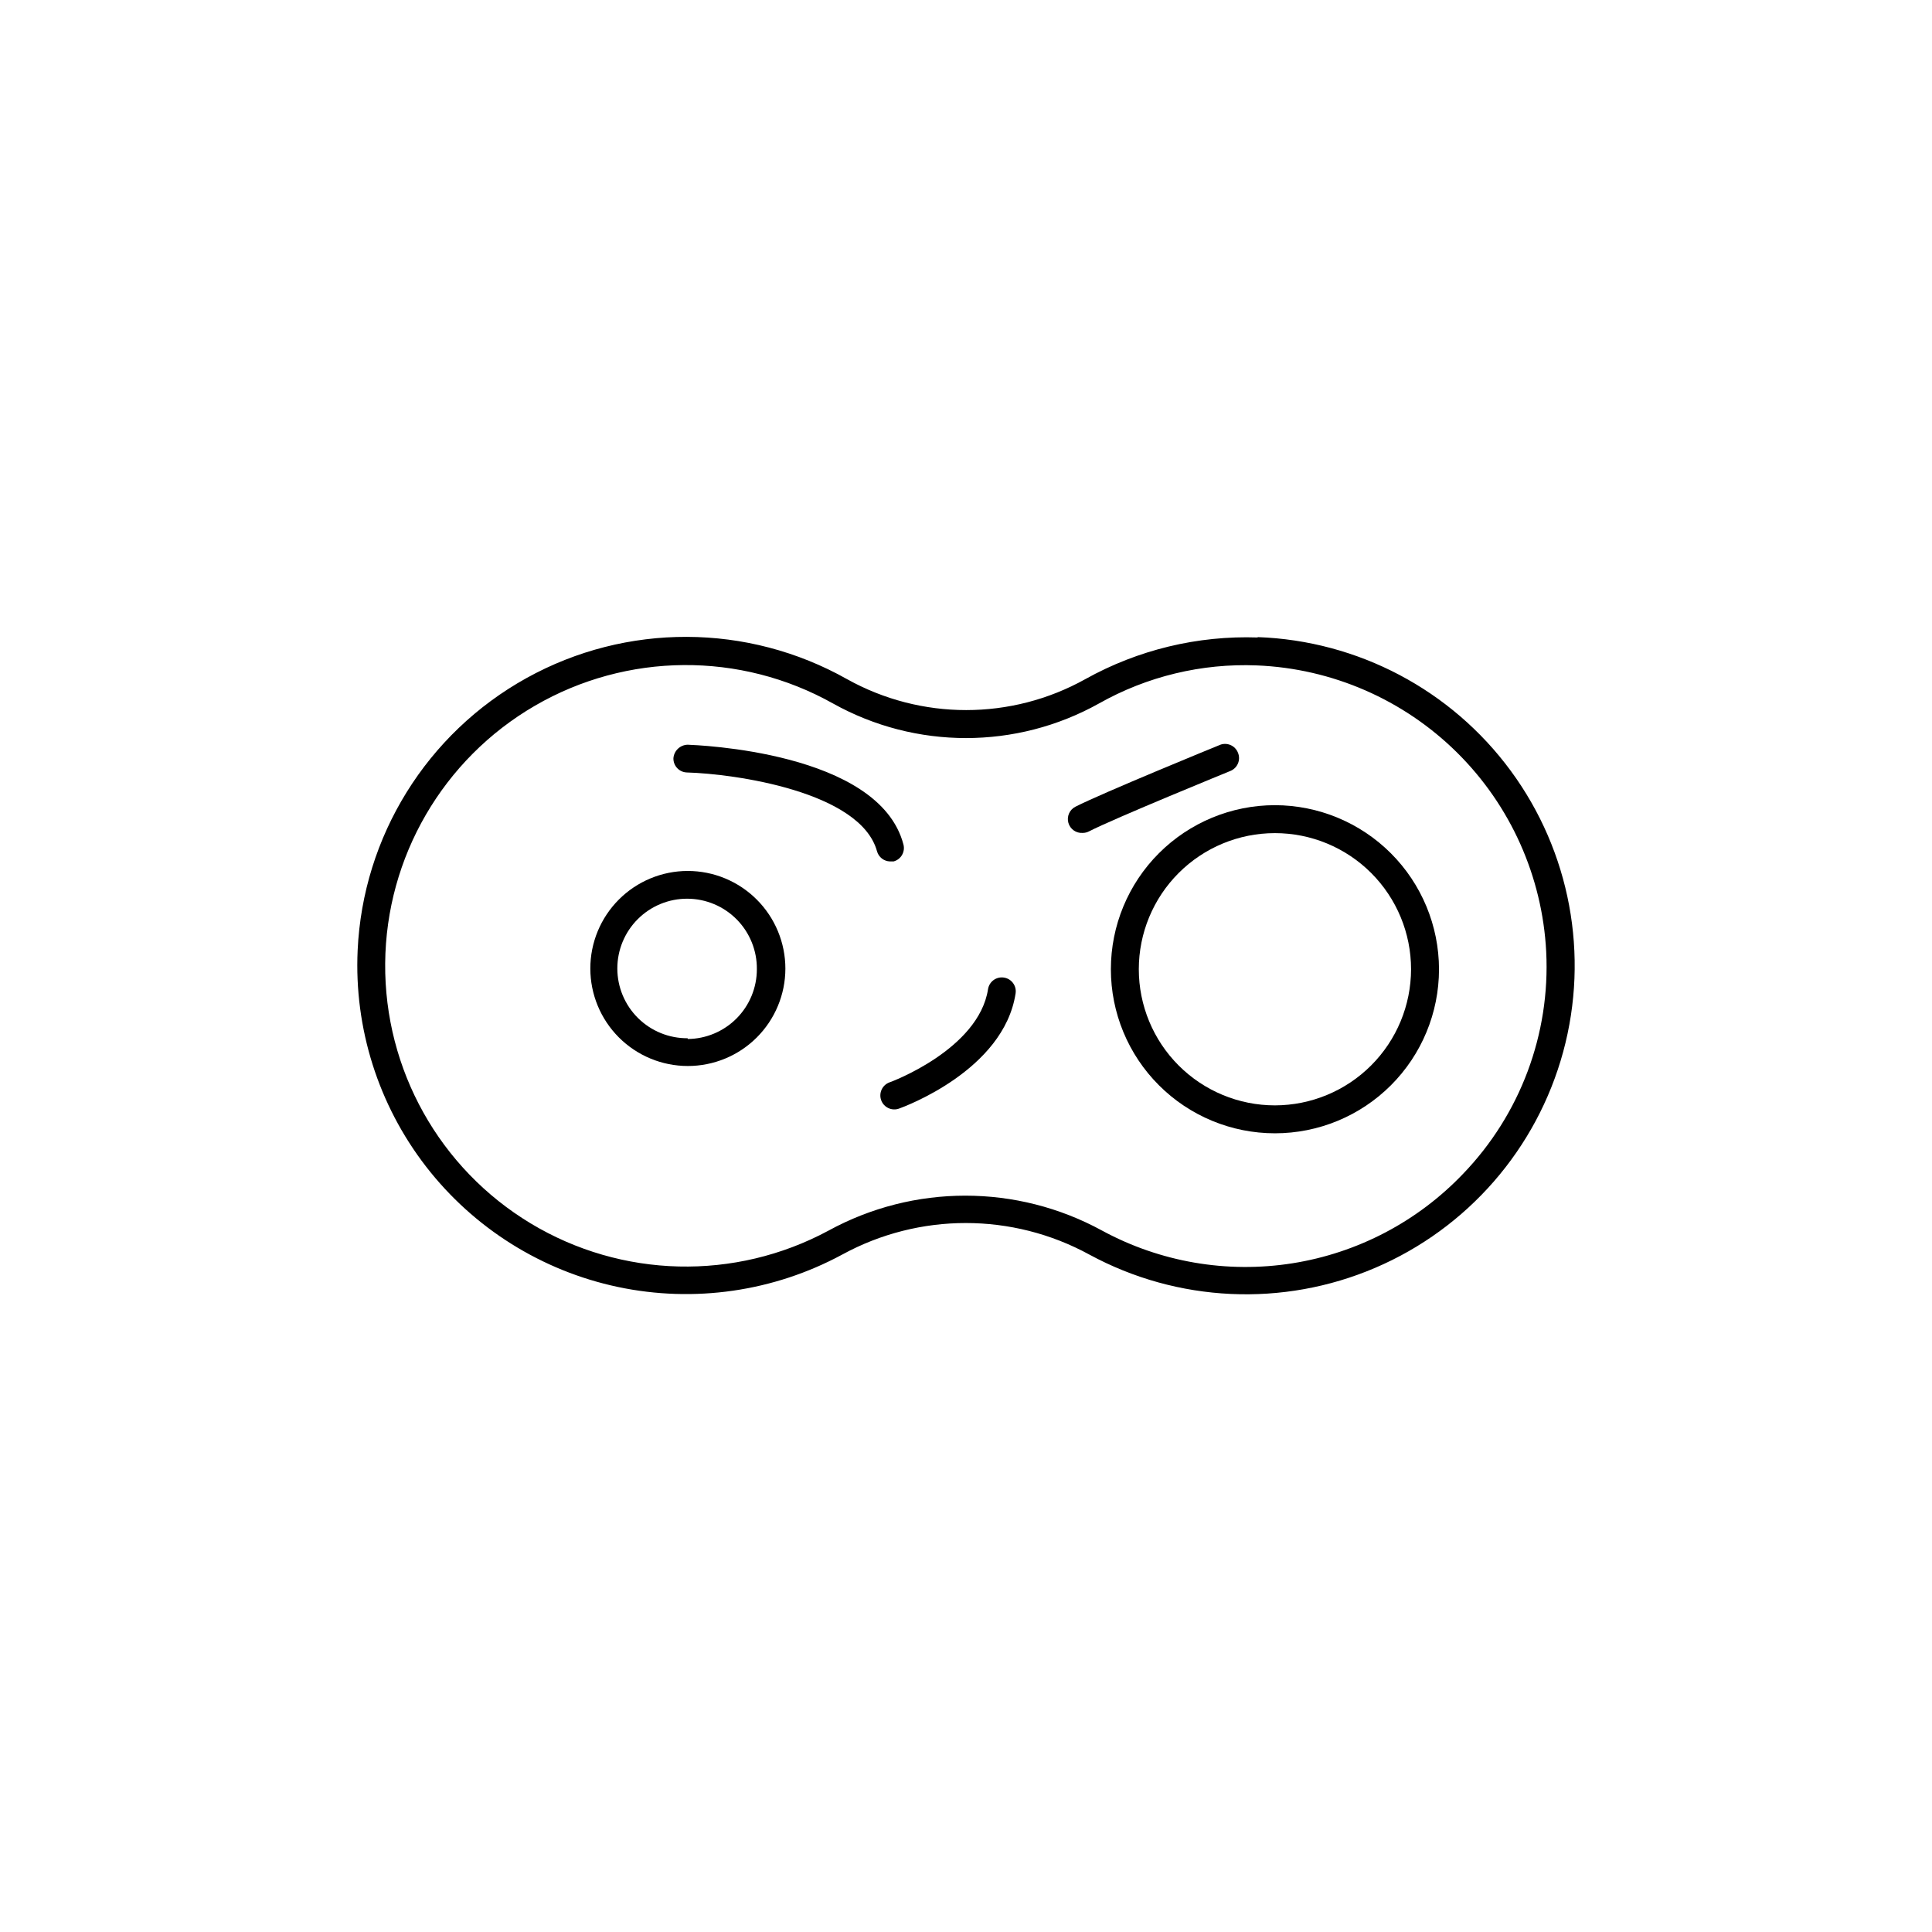
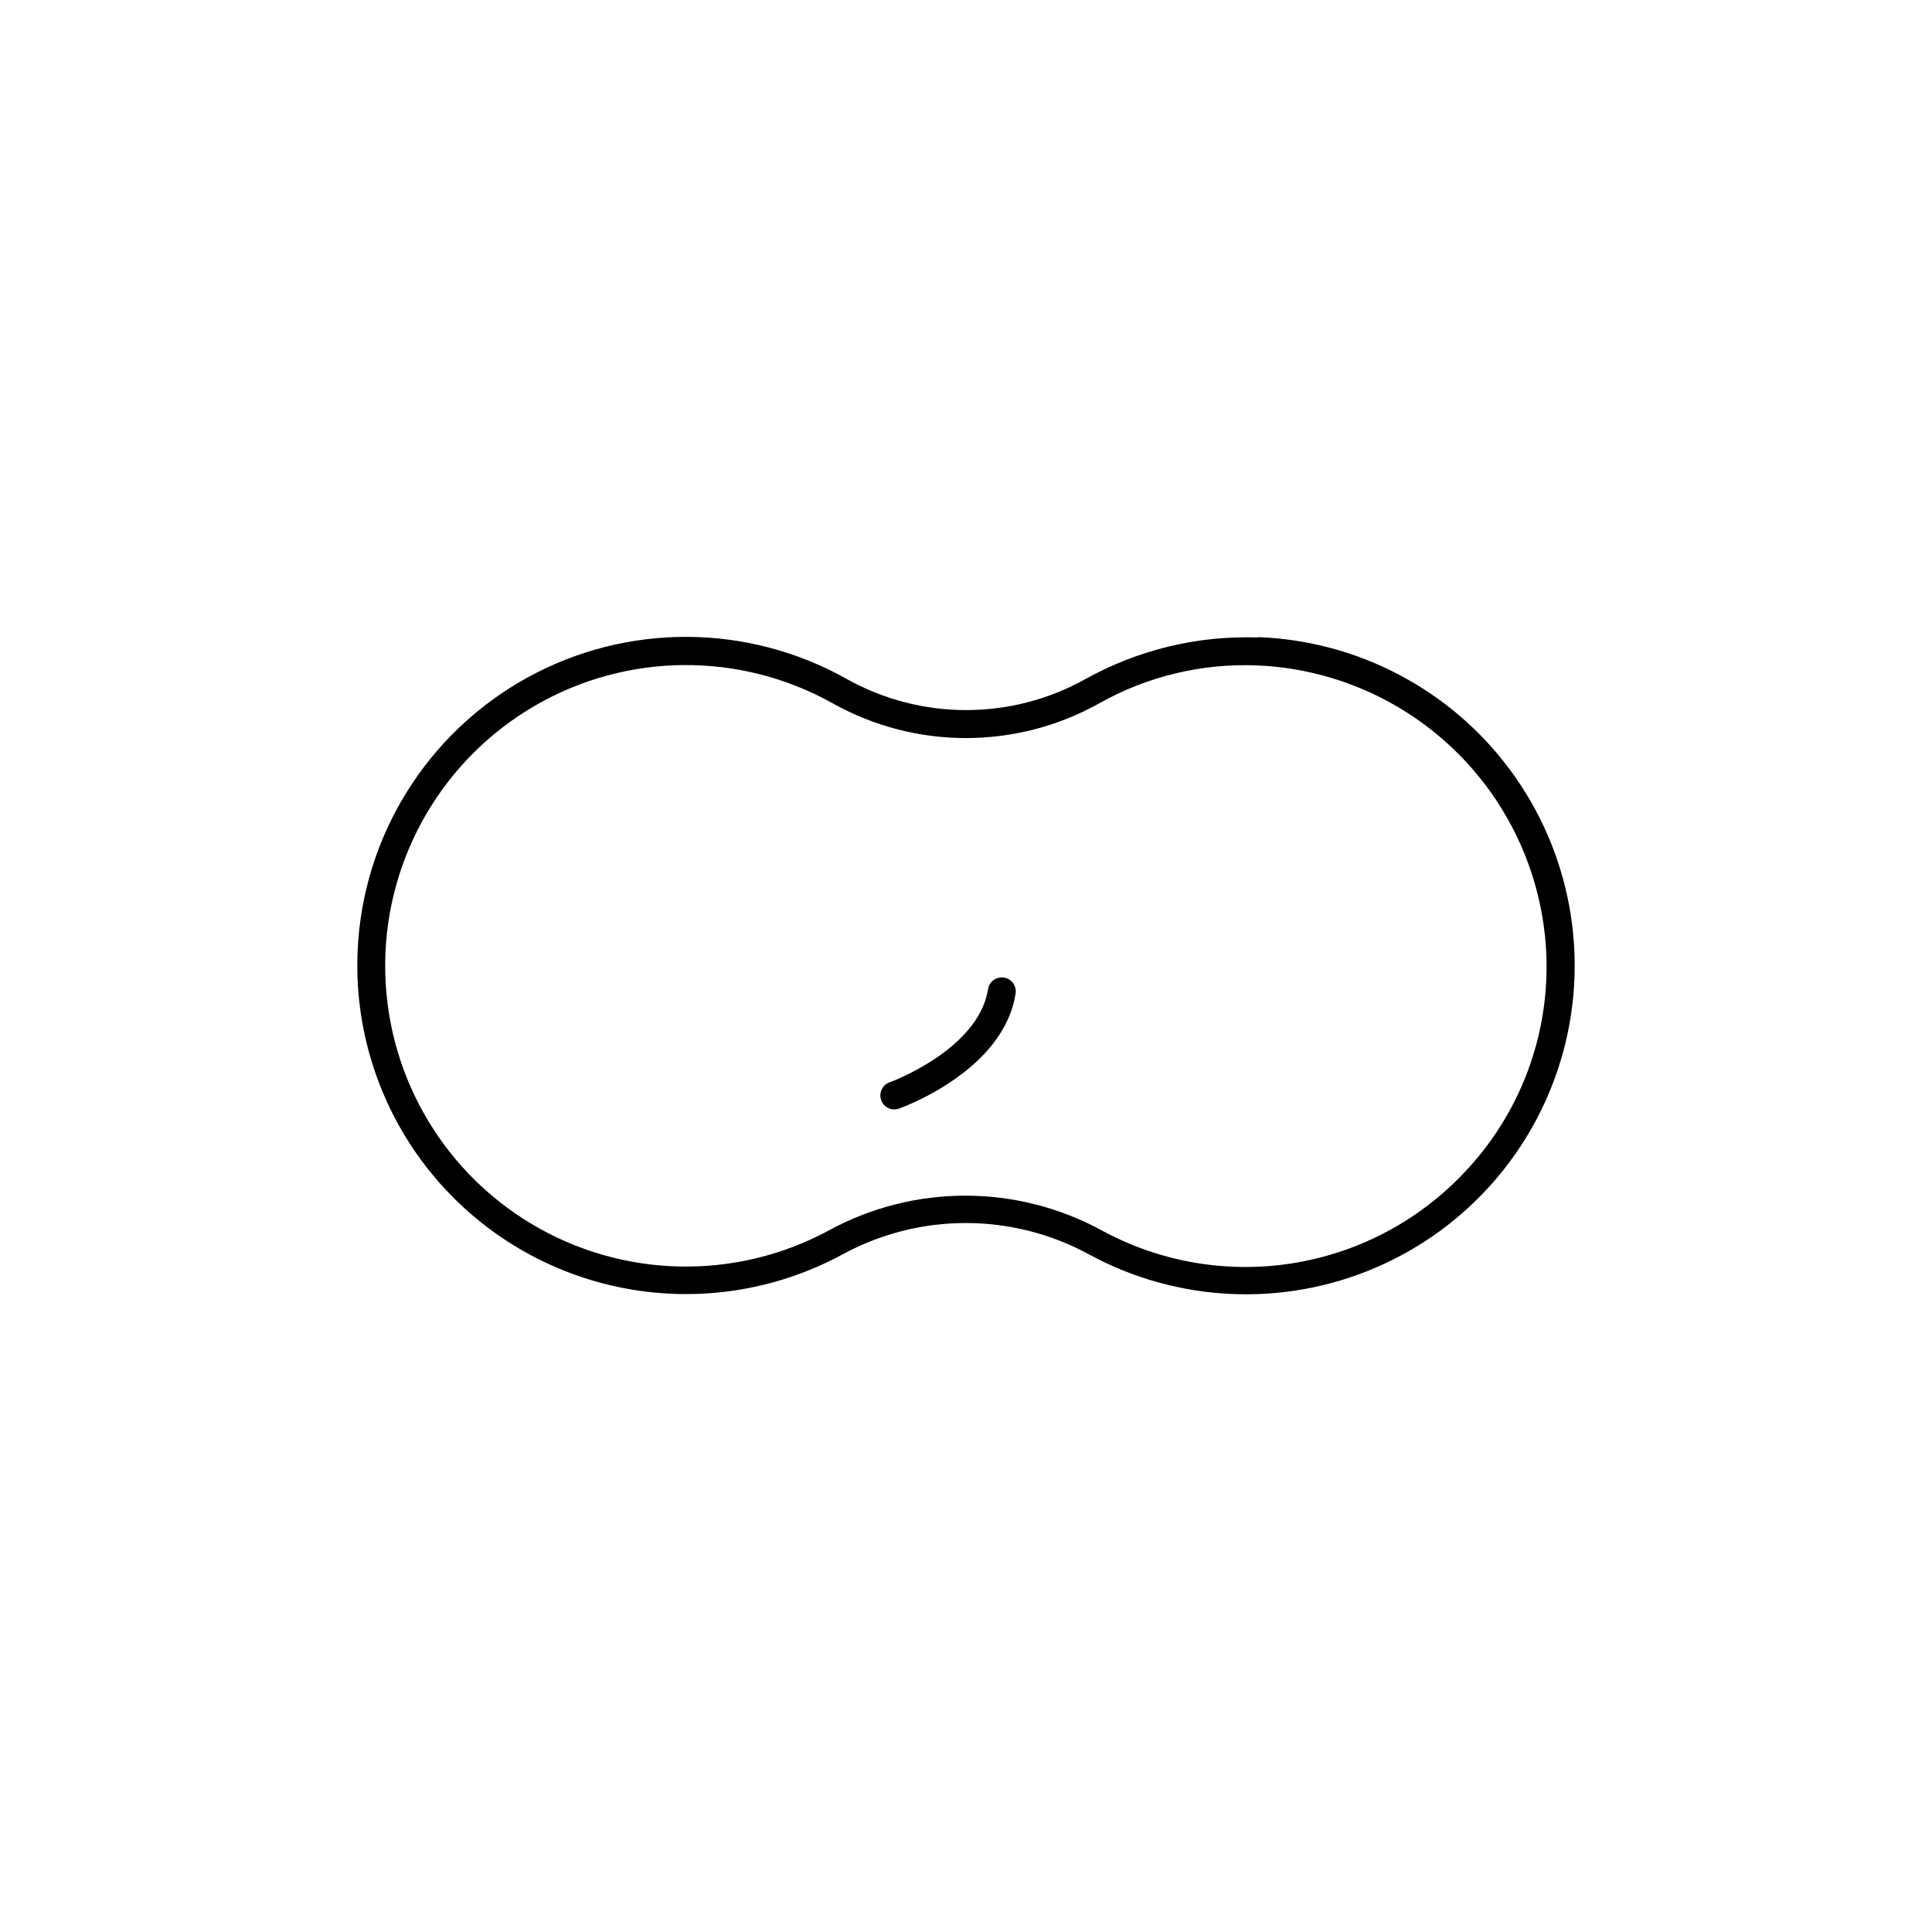
<svg xmlns="http://www.w3.org/2000/svg" fill="#000000" width="800px" height="800px" version="1.1" viewBox="144 144 512 512">
  <g>
    <path d="m477.33 312.94c-15.949-0.551-31.75 3.266-45.695 11.031-19.637 10.945-43.539 10.945-63.176 0-26.34-14.828-58.488-14.934-84.926-0.277s-43.379 41.977-44.754 72.172c-0.941 20.629 5.477 40.926 18.109 57.262 12.637 16.336 30.664 27.652 50.867 31.93 20.207 4.273 41.273 1.234 59.441-8.582 20.41-11.148 45.086-11.148 65.496 0 23.391 12.68 51.293 13.973 75.754 3.512 24.465-10.461 42.805-31.523 49.801-57.195 6.992-25.668 1.875-53.125-13.902-74.551-15.773-21.422-40.477-34.461-67.066-35.402zm54.461 142.07h0.004c-12.078 12.688-28 21.043-45.301 23.777-17.305 2.731-35.027-0.312-50.426-8.664-22.586-12.348-49.91-12.348-72.496 0-24.805 13.359-54.82 12.633-78.945-1.914-24.129-14.543-38.785-40.746-38.551-68.918s15.324-54.129 39.688-68.27c24.367-14.145 54.387-14.375 78.965-0.605 21.922 12.238 48.617 12.238 70.535 0 12.73-7.176 27.211-10.664 41.816-10.074 19.938 0.812 38.852 9.047 53.039 23.082 14.184 14.035 22.613 32.863 23.641 52.789 1.098 21.789-6.852 43.066-21.965 58.797z" />
-     <path d="m326.24 374.81c-6.852 0.012-13.414 2.742-18.25 7.594-4.836 4.848-7.551 11.418-7.547 18.27 0.004 6.848 2.727 13.414 7.57 18.258s11.41 7.566 18.258 7.57c6.852 0.004 13.422-2.711 18.27-7.547 4.848-4.836 7.582-11.402 7.594-18.25 0-6.867-2.727-13.453-7.586-18.309-4.856-4.859-11.441-7.586-18.309-7.586zm0 44.336c-4.926 0.039-9.66-1.887-13.16-5.352-3.5-3.465-5.473-8.184-5.481-13.105-0.008-4.926 1.945-9.648 5.434-13.125 3.484-3.477 8.215-5.422 13.141-5.398 4.922 0.023 9.633 2.008 13.09 5.516 3.453 3.512 5.367 8.25 5.312 13.176 0 4.879-1.926 9.559-5.359 13.02-3.438 3.465-8.102 5.43-12.977 5.469z" />
-     <path d="m481.87 357.38c-11.531 0-22.59 4.582-30.742 12.734-8.156 8.156-12.734 19.215-12.734 30.746s4.578 22.59 12.734 30.742c8.152 8.156 19.211 12.734 30.742 12.734s22.59-4.578 30.746-12.734c8.152-8.152 12.734-19.211 12.734-30.742-0.016-11.527-4.602-22.578-12.75-30.73-8.152-8.148-19.203-12.734-30.73-12.75zm0 79.551v0.004c-9.566 0-18.742-3.801-25.508-10.566s-10.566-15.941-10.566-25.508c0-9.566 3.801-18.742 10.566-25.508s15.941-10.566 25.508-10.566c9.566 0 18.742 3.801 25.508 10.566s10.566 15.941 10.566 25.508c-0.016 9.562-3.82 18.73-10.582 25.492-6.762 6.762-15.93 10.566-25.492 10.582z" />
-     <path d="m379.85 372.29h0.957c1.957-0.516 3.129-2.523 2.617-4.484-6.449-24.738-55.117-26.348-57.184-26.449h0.004c-1.992 0.047-3.625 1.59-3.781 3.578-0.027 0.973 0.336 1.922 1.008 2.629 0.668 0.707 1.594 1.121 2.57 1.148 12.543 0.352 46.047 5.039 50.383 20.906 0.438 1.543 1.824 2.625 3.426 2.672z" />
-     <path d="m410.07 403.07c-0.969-0.156-1.961 0.078-2.758 0.656-0.793 0.574-1.324 1.445-1.473 2.418-2.469 15.973-25.844 24.637-26.098 24.688-1.922 0.695-2.914 2.816-2.219 4.734 0.695 1.922 2.816 2.914 4.738 2.219 1.109-0.402 27.762-10.078 30.883-30.531 0.301-2.004-1.074-3.871-3.074-4.184z" />
-     <path d="m472.09 343.52c-0.363-0.965-1.117-1.73-2.074-2.113-0.961-0.387-2.035-0.348-2.965 0.102-1.258 0.504-31.035 12.695-38.039 16.273l0.004-0.004c-1.566 0.789-2.356 2.574-1.891 4.262s2.055 2.816 3.805 2.691c0.578 0 1.148-0.137 1.66-0.402 6.75-3.477 37.129-15.871 37.484-16.02 1.875-0.77 2.777-2.91 2.016-4.789z" />
+     <path d="m410.07 403.07c-0.969-0.156-1.961 0.078-2.758 0.656-0.793 0.574-1.324 1.445-1.473 2.418-2.469 15.973-25.844 24.637-26.098 24.688-1.922 0.695-2.914 2.816-2.219 4.734 0.695 1.922 2.816 2.914 4.738 2.219 1.109-0.402 27.762-10.078 30.883-30.531 0.301-2.004-1.074-3.871-3.074-4.184" />
  </g>
</svg>